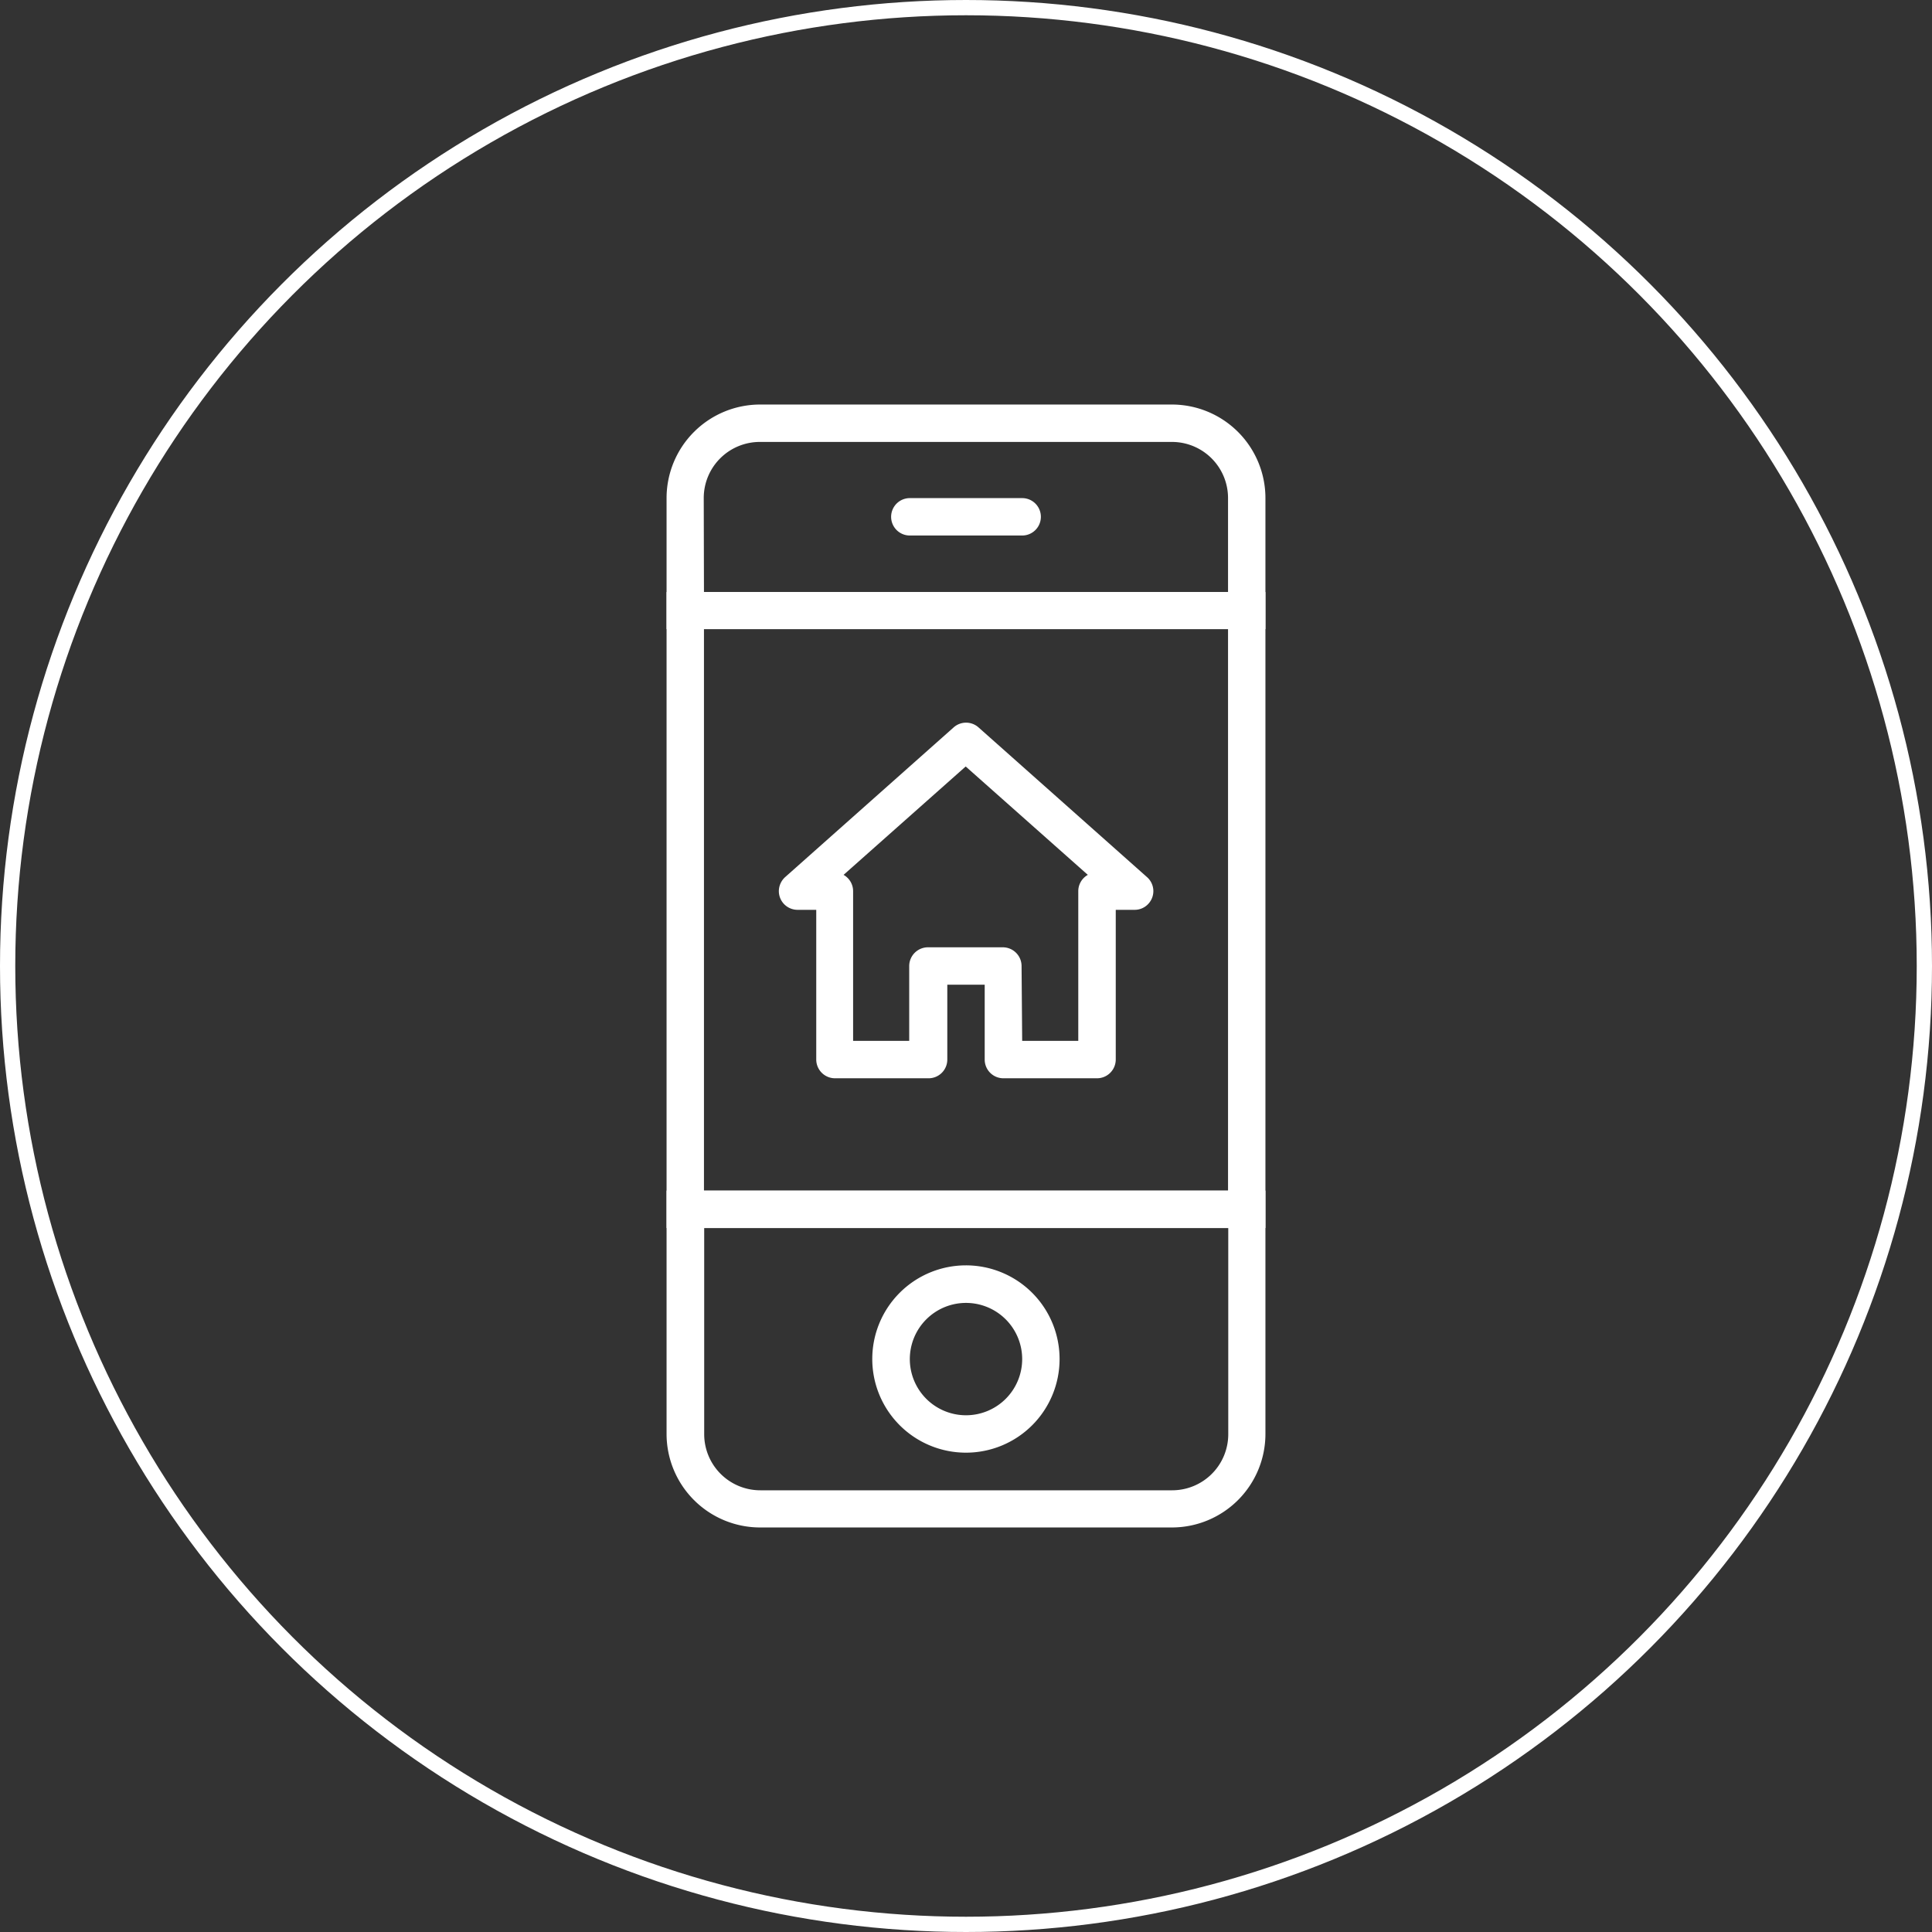
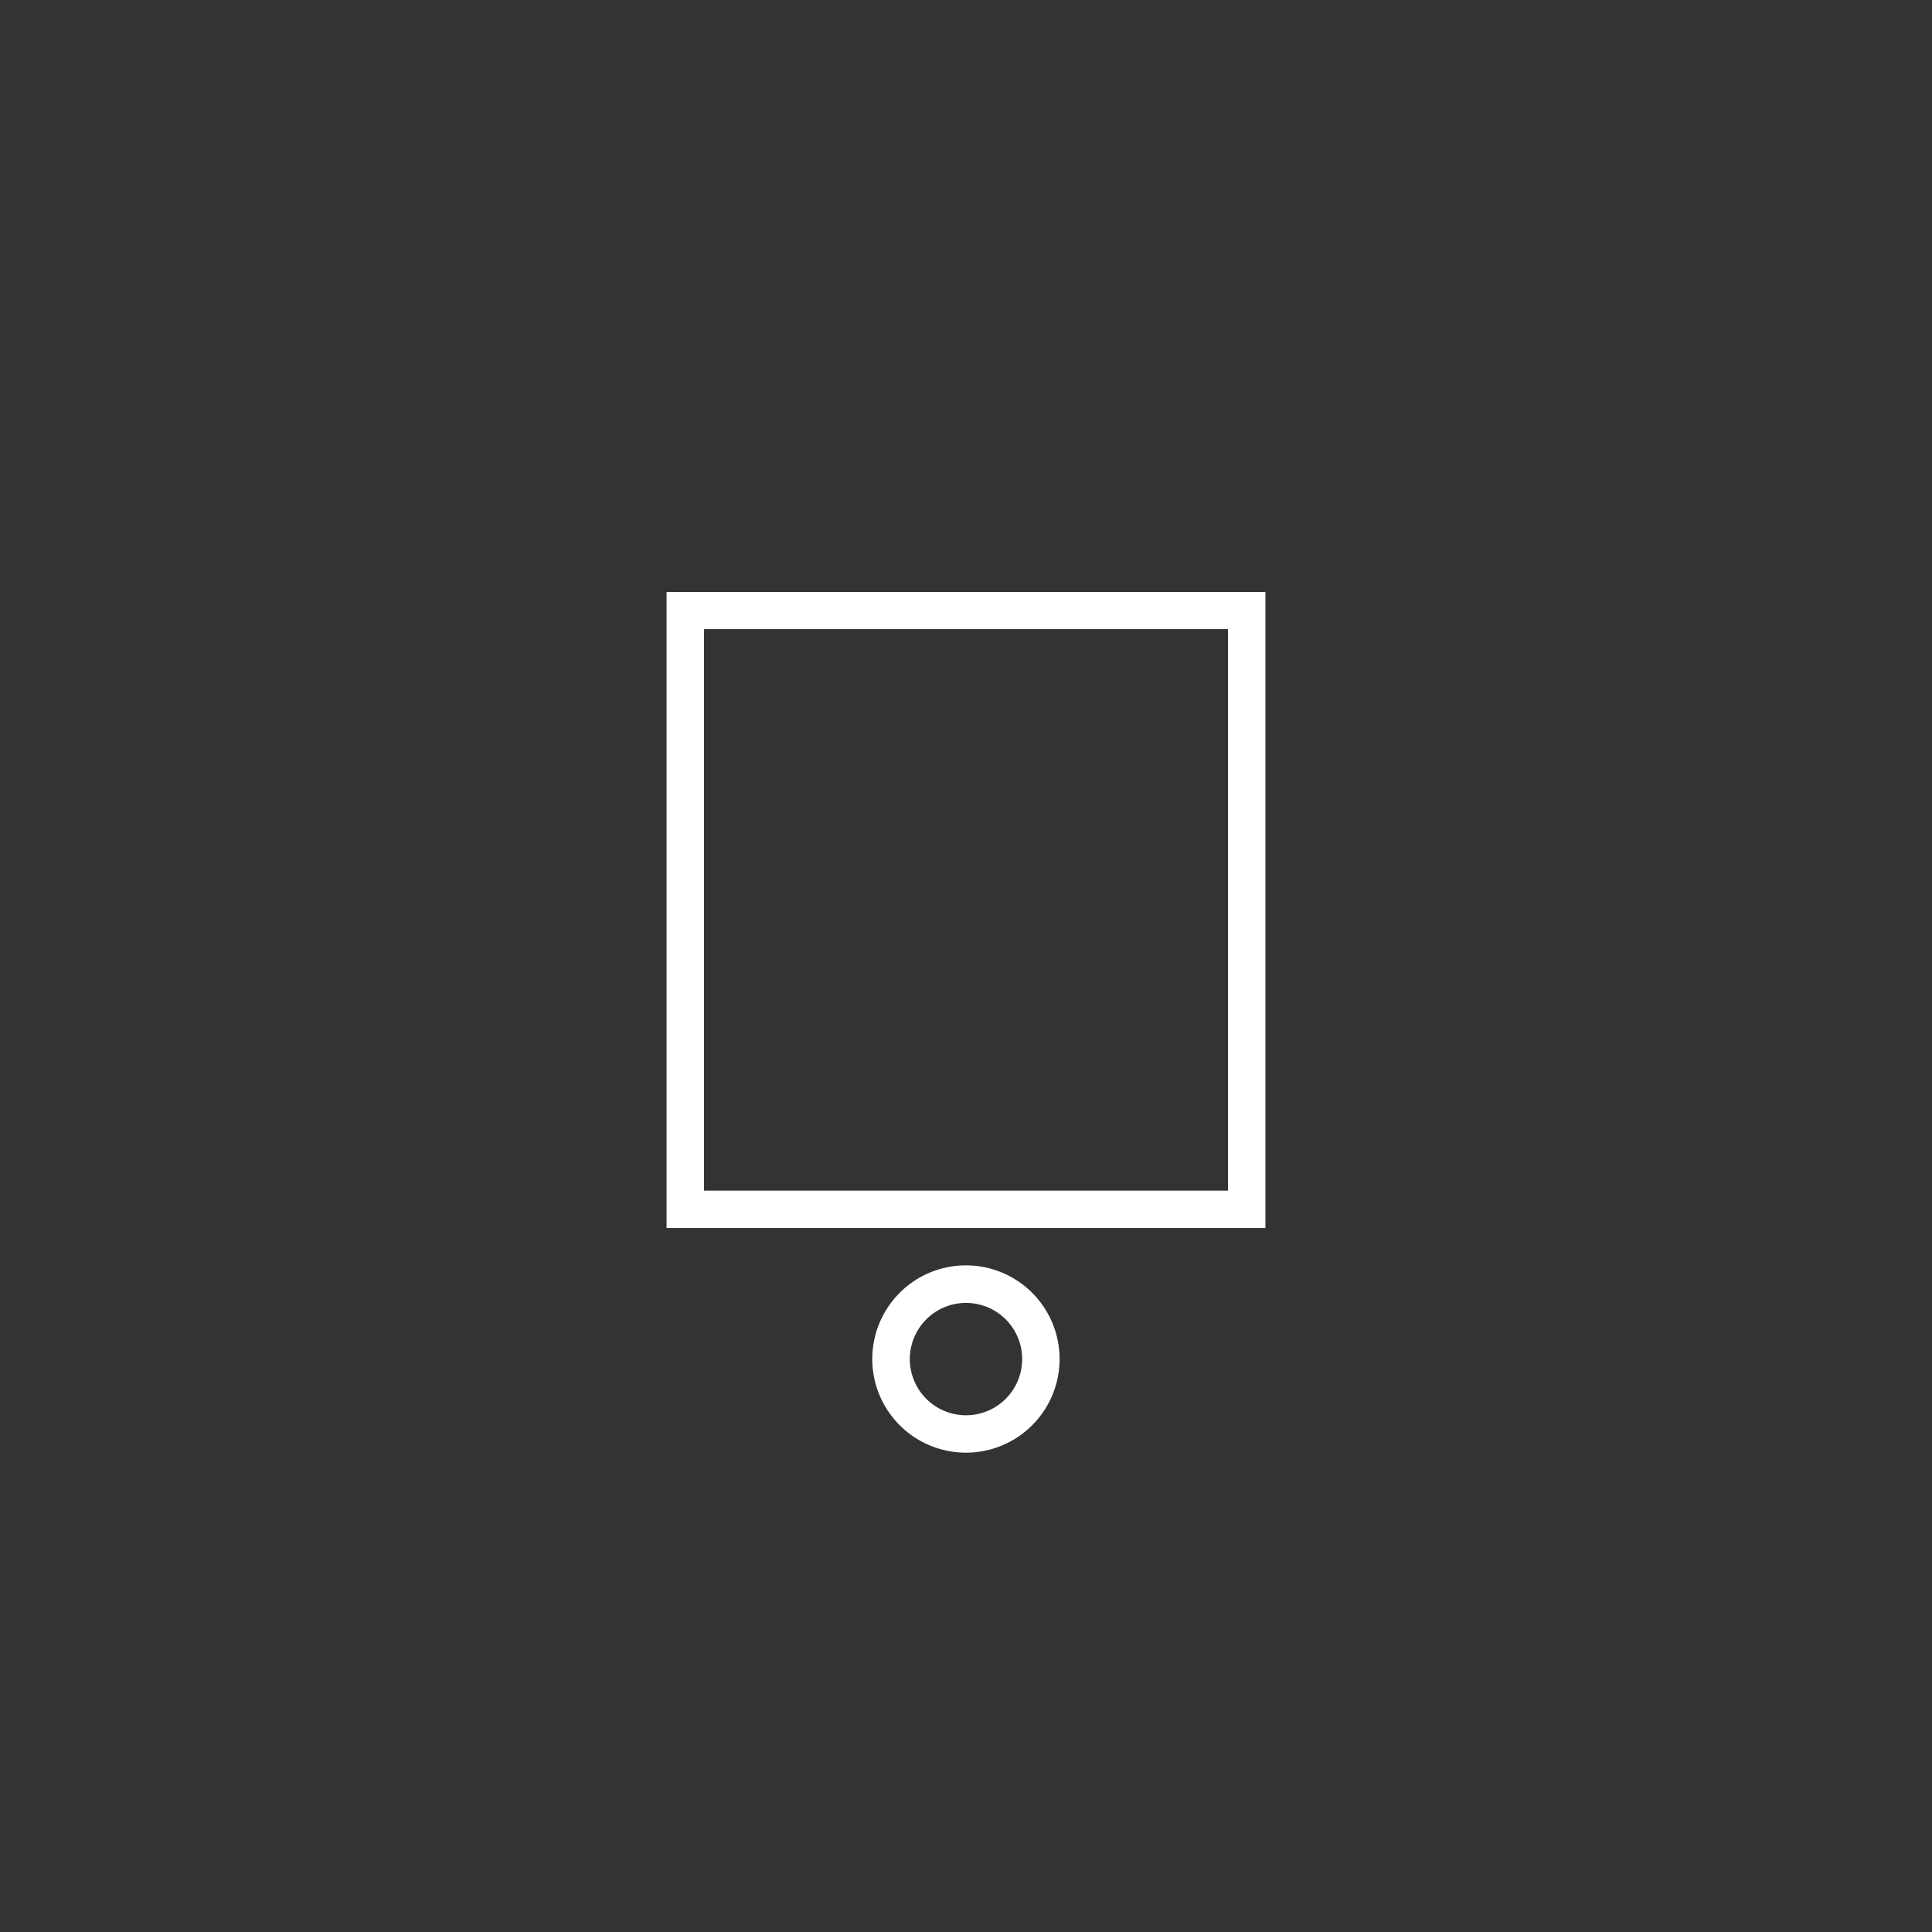
<svg xmlns="http://www.w3.org/2000/svg" id="Layer_1" data-name="Layer 1" viewBox="0 0 253.12 253.12">
  <rect x="0" y="0" width="253.12" height="253.12" fill="#333333" stroke="none" />
  <defs>
    <style>.cls-1{fill:none;stroke:#fff;stroke-miterlimit:10;stroke-width:2px;}.cls-2{fill:#fff;}</style>
  </defs>
  <title>icon-smartapp</title>
-   <circle class="cls-1" cx="126.56" cy="126.56" r="125.56" />
-   <path class="cls-2" d="M167.23,83.86H88.77V66.7A12.26,12.26,0,0,1,101,54.44H155A12.26,12.26,0,0,1,167.23,66.7ZM93.67,79h68.66V66.7A7.35,7.35,0,0,0,155,59.34H101a7.35,7.35,0,0,0-7.36,7.36Z" transform="translate(-1.44 -1.44)" />
-   <path class="cls-2" d="M155,201.56H101A12.26,12.26,0,0,1,88.77,189.3V157.43h78.46V189.3A12.26,12.26,0,0,1,155,201.56Zm-61.3-39.23v27a7.35,7.35,0,0,0,7.36,7.36H155a7.35,7.35,0,0,0,7.36-7.36h0v-27Z" transform="translate(-1.44 -1.44)" />
  <path class="cls-2" d="M128,191.76a12.27,12.27,0,1,1,12.26-12.27A12.26,12.26,0,0,1,128,191.76Zm0-19.62a7.36,7.36,0,1,0,7.36,7.35A7.36,7.36,0,0,0,128,172.14Z" transform="translate(-1.44 -1.44)" />
  <path class="cls-2" d="M167.23,162.33H88.77V79h78.46Zm-73.56-4.9h68.66V83.86H93.67Z" transform="translate(-1.44 -1.44)" />
-   <path class="cls-2" d="M135.36,71.6H120.64a2.45,2.45,0,0,1,0-4.9h14.72a2.45,2.45,0,0,1,0,4.9Z" transform="translate(-1.44 -1.44)" />
-   <path class="cls-2" d="M145.16,142.71H132.9a2.45,2.45,0,0,1-2.45-2.45v-9.81h-4.9v9.81a2.45,2.45,0,0,1-2.45,2.45H110.84a2.46,2.46,0,0,1-2.46-2.45V120.64h-2.45a2.45,2.45,0,0,1-2.45-2.45,2.5,2.5,0,0,1,.83-1.84l22.07-19.61a2.45,2.45,0,0,1,3.26,0l22.07,19.61a2.44,2.44,0,0,1,.22,3.46,2.42,2.42,0,0,1-1.86.83h-2.45v19.62A2.46,2.46,0,0,1,145.16,142.71Zm-9.8-4.9h7.35V118.19a2.45,2.45,0,0,1,1.25-2.13l-16-14.2-16,14.2a2.45,2.45,0,0,1,1.25,2.13v19.62h7.35V128a2.46,2.46,0,0,1,2.46-2.45h9.8a2.46,2.46,0,0,1,2.46,2.45Z" transform="translate(-1.44 -1.44)" />
</svg>